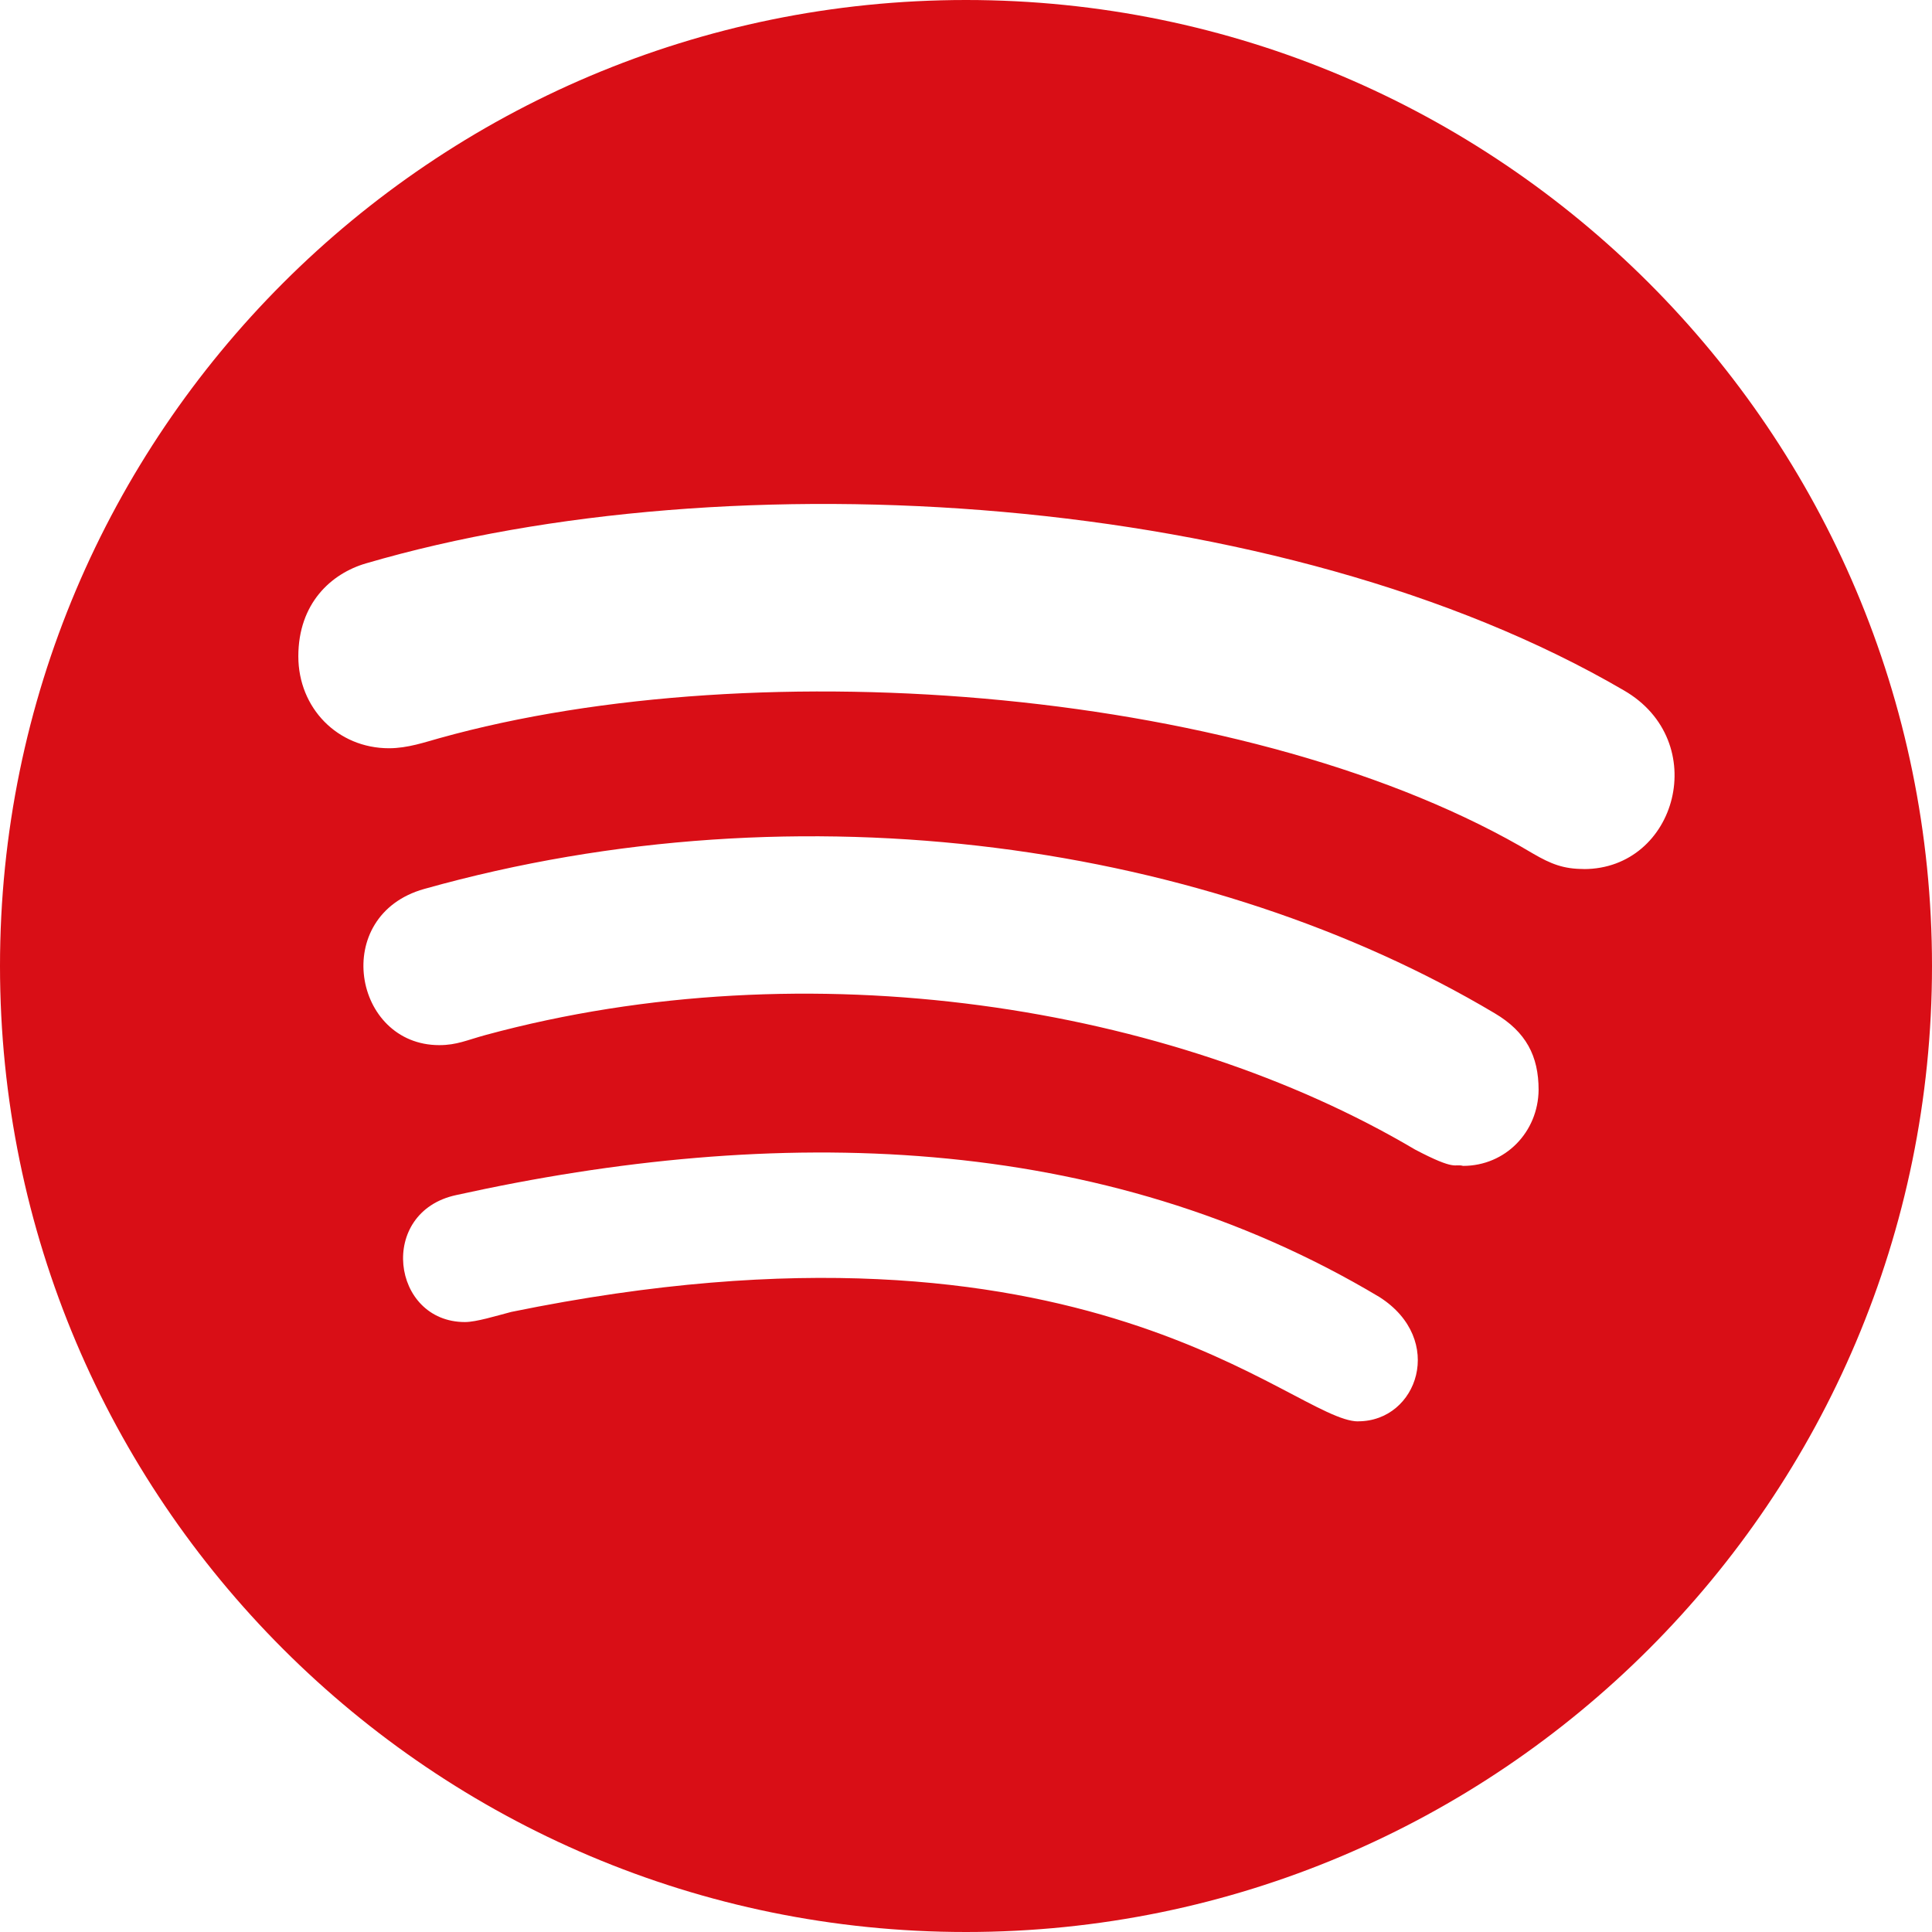
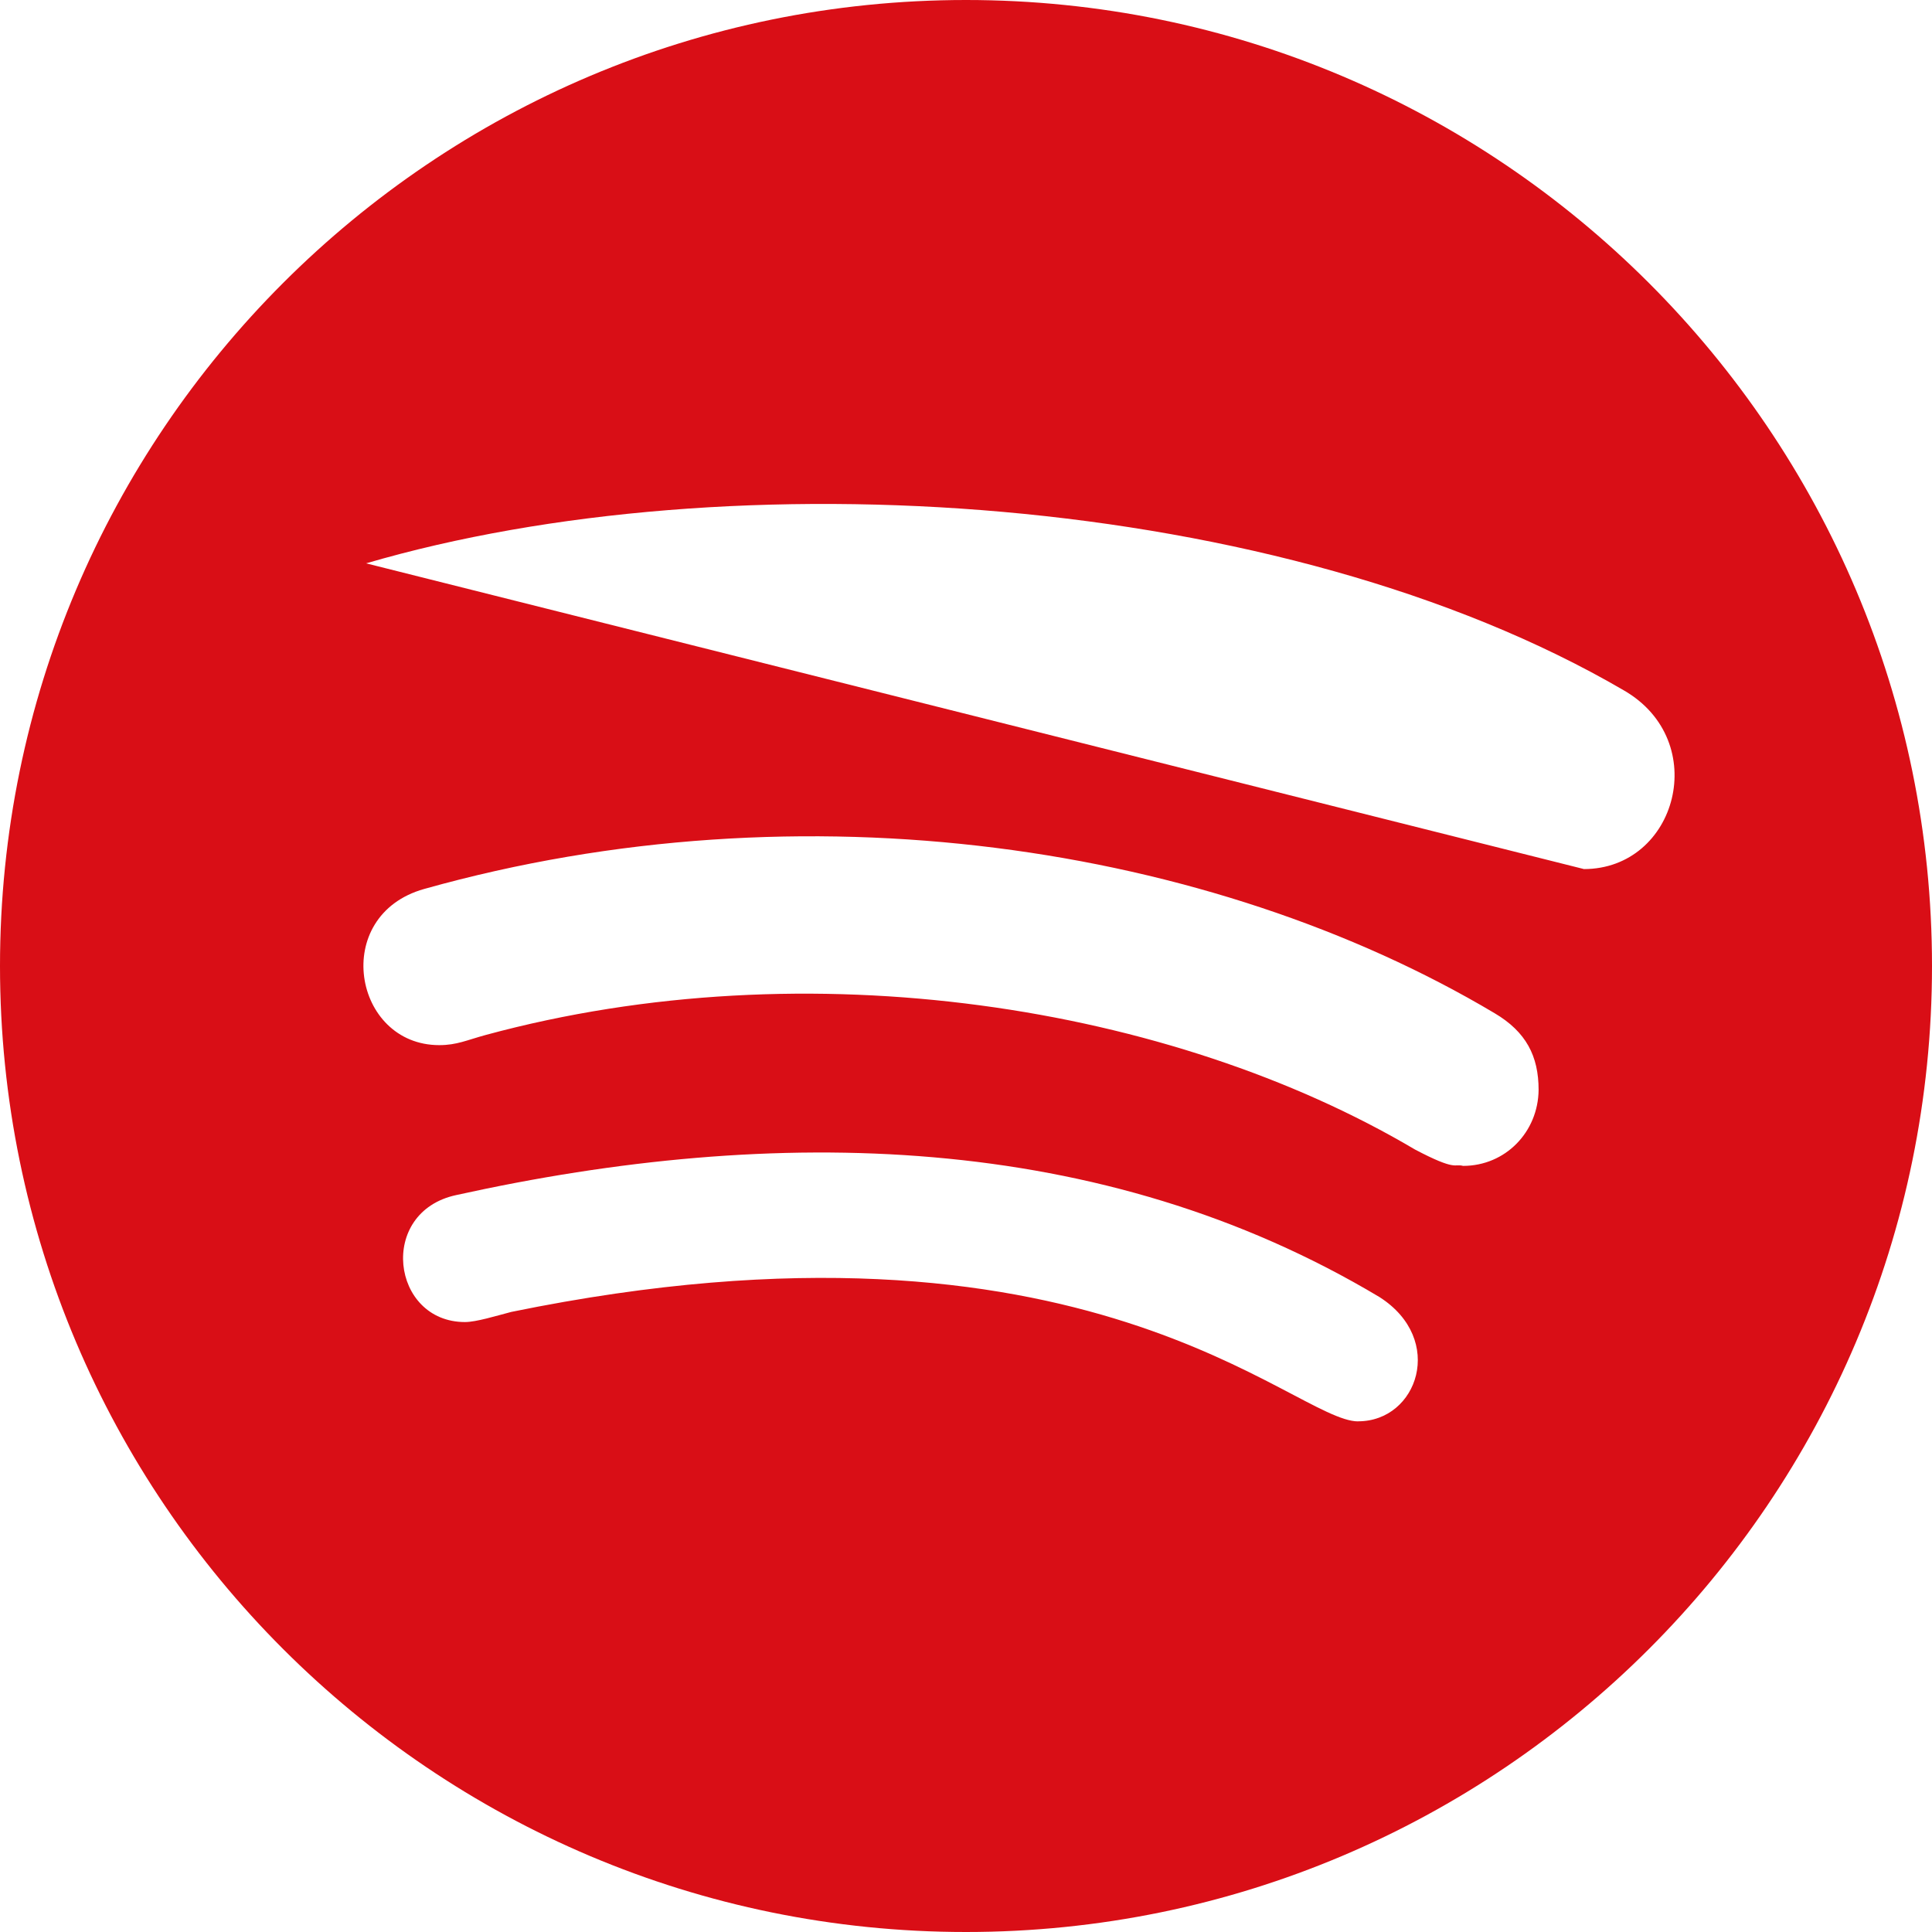
<svg xmlns="http://www.w3.org/2000/svg" version="1.1" width="512" height="512" x="0" y="0" viewBox="0 0 24 24" style="enable-background:new 0 0 512 512" xml:space="preserve" class="">
  <g>
-     <path d="m12 24c6.624 0 12-5.376 12-12s-5.376-12-12-12-12 5.376-12 12 5.376 12 12 12zm4.872-6.344v.001c-.807 0-3.356-2.828-10.52-1.36-.189.049-.436.126-.576.126-.915 0-1.09-1.369-.106-1.578 3.963-.875 8.013-.798 11.467 1.268.824.526.474 1.543-.265 1.543zm1.303-3.173c-.113-.03-.08.069-.597-.203-3.025-1.79-7.533-2.512-11.545-1.423-.232.063-.358.126-.576.126-1.071 0-1.355-1.611-.188-1.94 4.716-1.325 9.775-.552 13.297 1.543.392.232.547.533.547.953-.005.522-.411.944-.938.944zm-13.627-7.485c4.523-1.324 11.368-.906 15.624 1.578 1.091.629.662 2.22-.498 2.22l-.001-.001c-.252 0-.407-.063-.625-.189-3.443-2.056-9.604-2.549-13.59-1.436-.175.048-.393.125-.625.125-.639 0-1.127-.499-1.127-1.142 0-.657.407-1.029.842-1.155z" fill="#d90e16" data-original="#000000" style="" class="" />
+     <path d="m12 24c6.624 0 12-5.376 12-12s-5.376-12-12-12-12 5.376-12 12 5.376 12 12 12zm4.872-6.344v.001c-.807 0-3.356-2.828-10.52-1.36-.189.049-.436.126-.576.126-.915 0-1.09-1.369-.106-1.578 3.963-.875 8.013-.798 11.467 1.268.824.526.474 1.543-.265 1.543zm1.303-3.173c-.113-.03-.08.069-.597-.203-3.025-1.79-7.533-2.512-11.545-1.423-.232.063-.358.126-.576.126-1.071 0-1.355-1.611-.188-1.94 4.716-1.325 9.775-.552 13.297 1.543.392.232.547.533.547.953-.005.522-.411.944-.938.944zm-13.627-7.485c4.523-1.324 11.368-.906 15.624 1.578 1.091.629.662 2.22-.498 2.22l-.001-.001z" fill="#d90e16" data-original="#000000" style="" class="" />
  </g>
</svg>